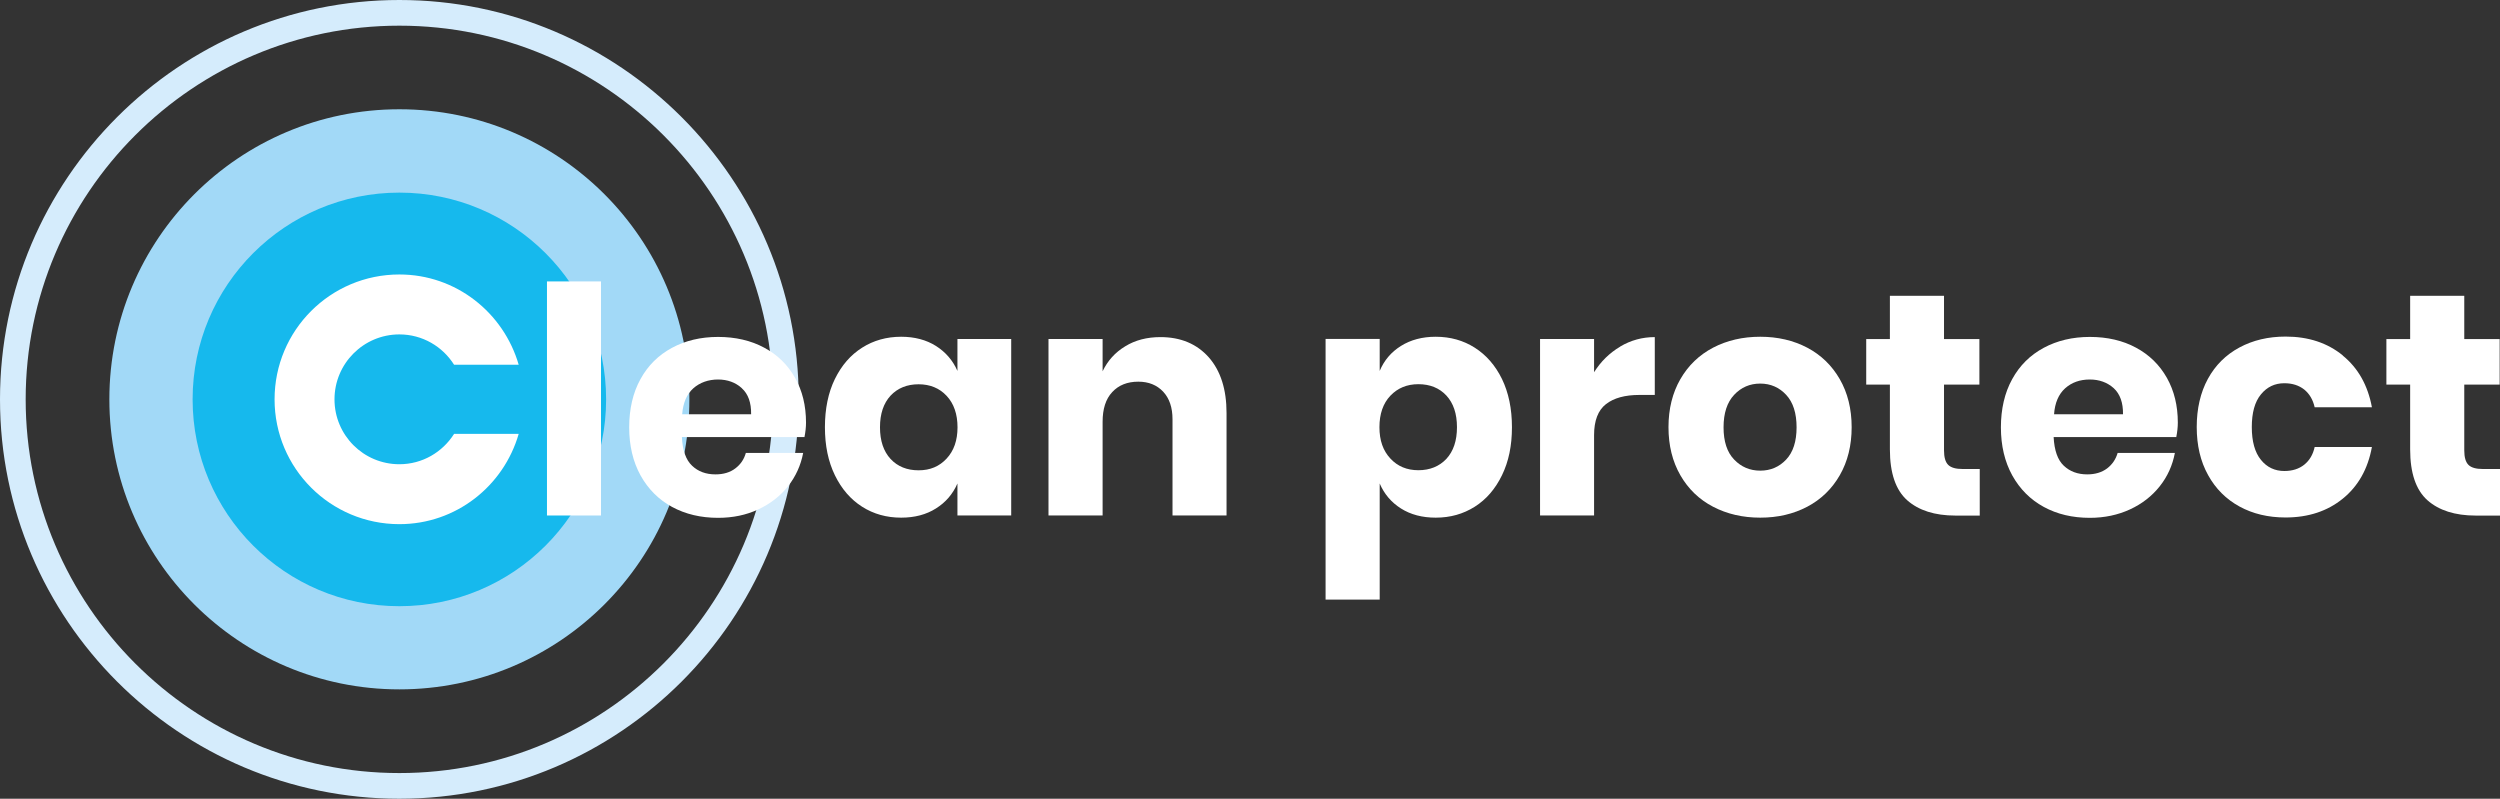
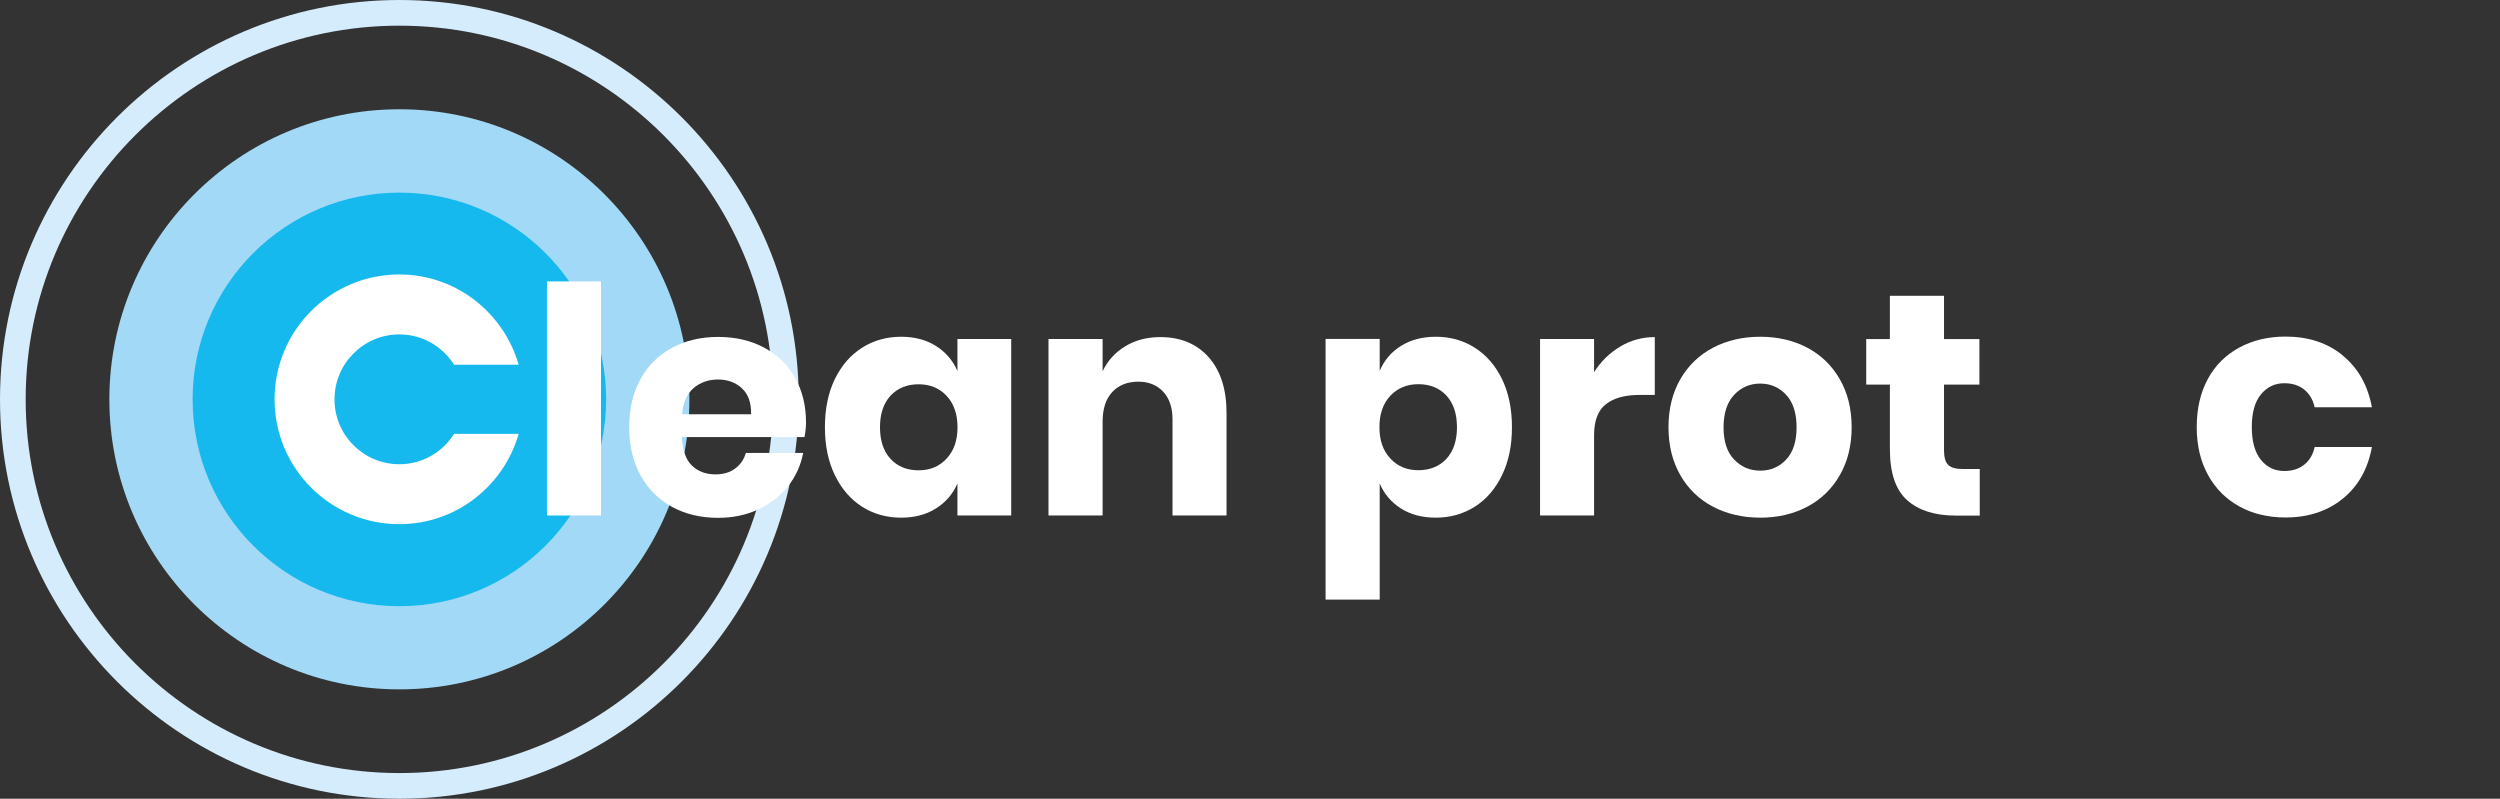
<svg xmlns="http://www.w3.org/2000/svg" id="uuid-e0688335-1adc-4e6c-a129-3834f17de841" data-name="Capa 2" width="288.27" height="92.1" viewBox="0 0 288.27 92.1">
  <rect x="0" y="0" width="288.27" height="92.1" fill="#333333" stroke="none" />
  <defs>
    <style>      .uuid-61d95353-81bb-48fe-8177-25571368736b {        fill: #a2d9f7;      }      .uuid-61d95353-81bb-48fe-8177-25571368736b, .uuid-da12859f-9fd6-4003-861e-5cc9bfbf2758, .uuid-8551696a-7c8c-4a10-9db6-9fa330f9b4ba, .uuid-1cf09473-c0d6-43c3-a1e3-f28a7c218896, .uuid-1daf9512-257a-4b63-b050-5264f2b1c371 {        stroke-width: 0px;      }      .uuid-da12859f-9fd6-4003-861e-5cc9bfbf2758 {        fill: none;      }      .uuid-8551696a-7c8c-4a10-9db6-9fa330f9b4ba {        fill: #d5ecfc;      }      .uuid-1cf09473-c0d6-43c3-a1e3-f28a7c218896 {        fill: #fff;      }      .uuid-1daf9512-257a-4b63-b050-5264f2b1c371 {        fill: #16b9ed;      }    </style>
  </defs>
  <g id="uuid-de135fd9-7fa9-4285-b16e-04d1f02c38fe" data-name="Capa 1">
    <g id="uuid-b28ed57d-3ae0-40b9-9a12-35385f8eff48" data-name="Capa 2">
      <g>
        <g>
          <path class="uuid-da12859f-9fd6-4003-861e-5cc9bfbf2758" d="M1.48,46.05C1.48,21.43,21.43,1.48,46.05,1.48s44.57,19.95,44.57,44.57-19.97,44.57-44.57,44.57S1.48,70.66,1.48,46.05Z" />
          <path class="uuid-8551696a-7c8c-4a10-9db6-9fa330f9b4ba" d="M46.05,92.1C20.66,92.1,0,71.44,0,46.05S20.66,0,46.05,0c25.39,0,46.05,20.66,46.05,46.05s-20.66,46.05-46.05,46.05ZM46.05,2.96C22.29,2.96,2.96,22.29,2.96,46.05s19.33,43.09,43.09,43.09,43.09-19.33,43.09-43.09S69.81,2.96,46.05,2.96Z" />
        </g>
        <path class="uuid-61d95353-81bb-48fe-8177-25571368736b" d="M12.61,46.05c0-18.47,14.97-33.45,33.44-33.45s33.44,14.97,33.44,33.45-14.98,33.44-33.44,33.44S12.61,64.52,12.61,46.05Z" />
        <path class="uuid-1daf9512-257a-4b63-b050-5264f2b1c371" d="M22.21,46.05c0-13.17,10.68-23.84,23.84-23.84s23.84,10.67,23.84,23.84-10.67,23.85-23.84,23.85c-13.17,0-23.84-10.68-23.84-23.85Z" />
-         <path class="uuid-1cf09473-c0d6-43c3-a1e3-f28a7c218896" d="M52.36,50.03c-1.33,2.1-3.65,3.5-6.31,3.5-4.14,0-7.48-3.35-7.48-7.48s3.35-7.49,7.48-7.49c2.66,0,4.99,1.4,6.31,3.5h7.45c-1.74-6-7.21-10.41-13.76-10.41-7.95,0-14.39,6.44-14.39,14.4s6.45,14.39,14.39,14.39c6.55,0,12.03-4.41,13.76-10.41h-7.45Z" />
+         <path class="uuid-1cf09473-c0d6-43c3-a1e3-f28a7c218896" d="M52.36,50.03c-1.33,2.1-3.65,3.5-6.31,3.5-4.14,0-7.48-3.35-7.48-7.48s3.35-7.49,7.48-7.49c2.66,0,4.99,1.4,6.31,3.5h7.45c-1.74-6-7.21-10.41-13.76-10.41-7.95,0-14.39,6.44-14.39,14.4s6.45,14.39,14.39,14.39c6.55,0,12.03-4.41,13.76-10.41Z" />
        <g>
          <path class="uuid-1cf09473-c0d6-43c3-a1e3-f28a7c218896" d="M69.3,32.45v26.99h-6.23v-26.99h6.23Z" />
          <path class="uuid-1cf09473-c0d6-43c3-a1e3-f28a7c218896" d="M92.75,50.4h-14.12c.07,1.53.46,2.63,1.17,3.3.7.67,1.6,1,2.7,1,.92,0,1.69-.23,2.29-.69.61-.46,1.01-1.06,1.21-1.78h6.61c-.27,1.43-.86,2.72-1.75,3.85-.9,1.13-2.05,2.02-3.43,2.66-1.39.65-2.93.97-4.63.97-1.99,0-3.76-.42-5.31-1.26-1.54-.84-2.75-2.05-3.63-3.63-.87-1.58-1.31-3.43-1.31-5.54s.43-3.99,1.3-5.56c.86-1.57,2.07-2.77,3.63-3.61,1.55-.84,3.33-1.26,5.32-1.26s3.79.41,5.32,1.24c1.54.82,2.72,1.99,3.56,3.48.84,1.49,1.26,3.21,1.26,5.16,0,.51-.06,1.07-.18,1.68ZM85.54,44.76c-.74-.67-1.66-1-2.75-1s-2.09.34-2.85,1.02c-.76.68-1.18,1.68-1.28,2.99h7.95c.02-1.33-.33-2.34-1.08-3.01Z" />
          <path class="uuid-1cf09473-c0d6-43c3-a1e3-f28a7c218896" d="M107.92,39.89c1.12.71,1.95,1.67,2.48,2.88v-3.68h6.2v20.35h-6.2v-3.69c-.53,1.22-1.36,2.18-2.48,2.88-1.12.71-2.46,1.06-4.01,1.06-1.68,0-3.18-.42-4.5-1.26-1.32-.84-2.37-2.05-3.14-3.63-.77-1.58-1.15-3.43-1.15-5.54s.38-3.99,1.15-5.56c.77-1.57,1.81-2.77,3.14-3.61,1.32-.84,2.83-1.26,4.5-1.26,1.55,0,2.9.36,4.01,1.06ZM102.69,45.62c-.81.88-1.22,2.09-1.22,3.65s.41,2.77,1.22,3.65c.81.87,1.89,1.31,3.23,1.31s2.39-.45,3.23-1.35c.84-.9,1.26-2.1,1.26-3.61s-.42-2.74-1.26-3.63c-.83-.89-1.92-1.33-3.23-1.33-1.33,0-2.41.44-3.23,1.31Z" />
          <path class="uuid-1cf09473-c0d6-43c3-a1e3-f28a7c218896" d="M139.38,41.2c1.37,1.56,2.05,3.7,2.05,6.42v11.82h-6.23v-11.09c0-1.36-.36-2.42-1.08-3.19-.72-.76-1.67-1.15-2.86-1.15-1.27,0-2.27.4-3.01,1.2-.75.8-1.11,1.94-1.11,3.43v10.8h-6.24v-20.35h6.24v3.72c.58-1.22,1.45-2.18,2.61-2.88,1.15-.71,2.51-1.06,4.06-1.06,2.33,0,4.19.78,5.57,2.33Z" />
          <path class="uuid-1cf09473-c0d6-43c3-a1e3-f28a7c218896" d="M170.05,40.09c1.32.84,2.37,2.04,3.14,3.61.76,1.57,1.15,3.42,1.15,5.56s-.38,3.96-1.15,5.54c-.77,1.58-1.81,2.79-3.14,3.63-1.33.84-2.82,1.26-4.5,1.26-1.55,0-2.89-.35-4.01-1.06-1.12-.71-1.93-1.67-2.45-2.88v13.39h-6.24v-30.06h6.24v3.69c.51-1.22,1.33-2.18,2.45-2.88,1.12-.7,2.45-1.06,4.01-1.06,1.68,0,3.18.42,4.5,1.26ZM160.32,45.63c-.84.89-1.26,2.1-1.26,3.63s.42,2.71,1.26,3.61c.83.9,1.91,1.35,3.23,1.35s2.41-.44,3.23-1.31c.81-.88,1.22-2.09,1.22-3.65s-.41-2.77-1.22-3.65c-.81-.87-1.89-1.31-3.23-1.31-1.32,0-2.39.45-3.23,1.33Z" />
          <path class="uuid-1cf09473-c0d6-43c3-a1e3-f28a7c218896" d="M186.82,39.96c1.23-.73,2.56-1.09,3.99-1.09v6.67h-1.78c-1.65,0-2.94.35-3.85,1.06-.91.71-1.37,1.9-1.37,3.58v9.26h-6.23v-20.35h6.23v3.83c.78-1.24,1.78-2.22,3.01-2.95Z" />
          <path class="uuid-1cf09473-c0d6-43c3-a1e3-f28a7c218896" d="M208.39,40.09c1.59.84,2.84,2.05,3.75,3.63.91,1.58,1.37,3.43,1.37,5.54s-.46,3.96-1.37,5.54c-.91,1.58-2.16,2.79-3.75,3.63-1.6.84-3.4,1.26-5.42,1.26s-3.83-.42-5.44-1.26c-1.61-.84-2.86-2.05-3.77-3.63-.91-1.58-1.37-3.43-1.37-5.54s.46-3.96,1.37-5.54c.91-1.58,2.17-2.79,3.77-3.63,1.61-.84,3.42-1.26,5.44-1.26,2.01,0,3.82.42,5.42,1.26ZM199.96,45.53c-.81.86-1.22,2.11-1.22,3.74s.4,2.87,1.22,3.72c.81.85,1.82,1.28,3.01,1.28s2.19-.43,2.99-1.28c.8-.85,1.2-2.09,1.2-3.72s-.4-2.88-1.2-3.74c-.8-.86-1.8-1.3-2.99-1.3s-2.2.43-3.01,1.3Z" />
          <path class="uuid-1cf09473-c0d6-43c3-a1e3-f28a7c218896" d="M228.28,54.08v5.37h-2.81c-2.38,0-4.24-.6-5.56-1.77-1.32-1.18-1.99-3.13-1.99-5.86v-7.47h-2.73v-5.25h2.73v-4.99h6.24v4.99h4.08v5.25h-4.08v7.58c0,.8.16,1.36.49,1.68.33.32.88.47,1.66.47h1.97Z" />
-           <path class="uuid-1cf09473-c0d6-43c3-a1e3-f28a7c218896" d="M250.92,50.4h-14.12c.08,1.53.46,2.63,1.17,3.3.71.67,1.61,1,2.7,1,.92,0,1.69-.23,2.3-.69.6-.46,1-1.06,1.21-1.78h6.6c-.27,1.43-.85,2.72-1.75,3.85-.9,1.13-2.04,2.02-3.43,2.66-1.39.64-2.93.97-4.63.97-2,0-3.77-.42-5.31-1.26-1.54-.84-2.75-2.05-3.63-3.63-.87-1.58-1.31-3.43-1.31-5.54s.43-3.99,1.3-5.56c.86-1.57,2.07-2.77,3.63-3.61,1.56-.84,3.33-1.26,5.33-1.26s3.79.41,5.32,1.24c1.53.82,2.72,1.99,3.56,3.48.84,1.49,1.26,3.21,1.26,5.16,0,.51-.06,1.07-.18,1.68ZM243.73,44.76c-.75-.67-1.67-1-2.76-1-1.15,0-2.09.34-2.85,1.02-.75.68-1.18,1.68-1.27,2.99h7.95c.02-1.33-.34-2.34-1.07-3.01Z" />
          <path class="uuid-1cf09473-c0d6-43c3-a1e3-f28a7c218896" d="M270.14,41c1.77,1.44,2.89,3.43,3.36,5.96h-6.6c-.2-.87-.6-1.55-1.2-2.04-.61-.48-1.37-.73-2.3-.73-1.1,0-2,.43-2.7,1.29-.71.86-1.05,2.12-1.05,3.77s.35,2.91,1.05,3.77c.7.87,1.61,1.29,2.7,1.29.92,0,1.69-.24,2.3-.73.61-.49,1.01-1.17,1.2-2.04h6.6c-.46,2.53-1.58,4.52-3.36,5.96-1.77,1.44-3.97,2.17-6.6,2.17-1.99,0-3.76-.42-5.3-1.26-1.54-.84-2.76-2.05-3.63-3.63-.88-1.58-1.31-3.43-1.31-5.54s.43-3.99,1.29-5.56c.86-1.57,2.07-2.77,3.63-3.61,1.56-.84,3.33-1.26,5.33-1.26,2.63,0,4.83.73,6.6,2.18Z" />
-           <path class="uuid-1cf09473-c0d6-43c3-a1e3-f28a7c218896" d="M288.27,54.08v5.37h-2.81c-2.38,0-4.24-.6-5.56-1.77-1.32-1.18-1.99-3.13-1.99-5.86v-7.47h-2.74v-5.25h2.74v-4.99h6.24v4.99h4.08v5.25h-4.08v7.58c0,.8.16,1.36.49,1.68.33.32.88.47,1.66.47h1.97Z" />
        </g>
      </g>
    </g>
  </g>
</svg>